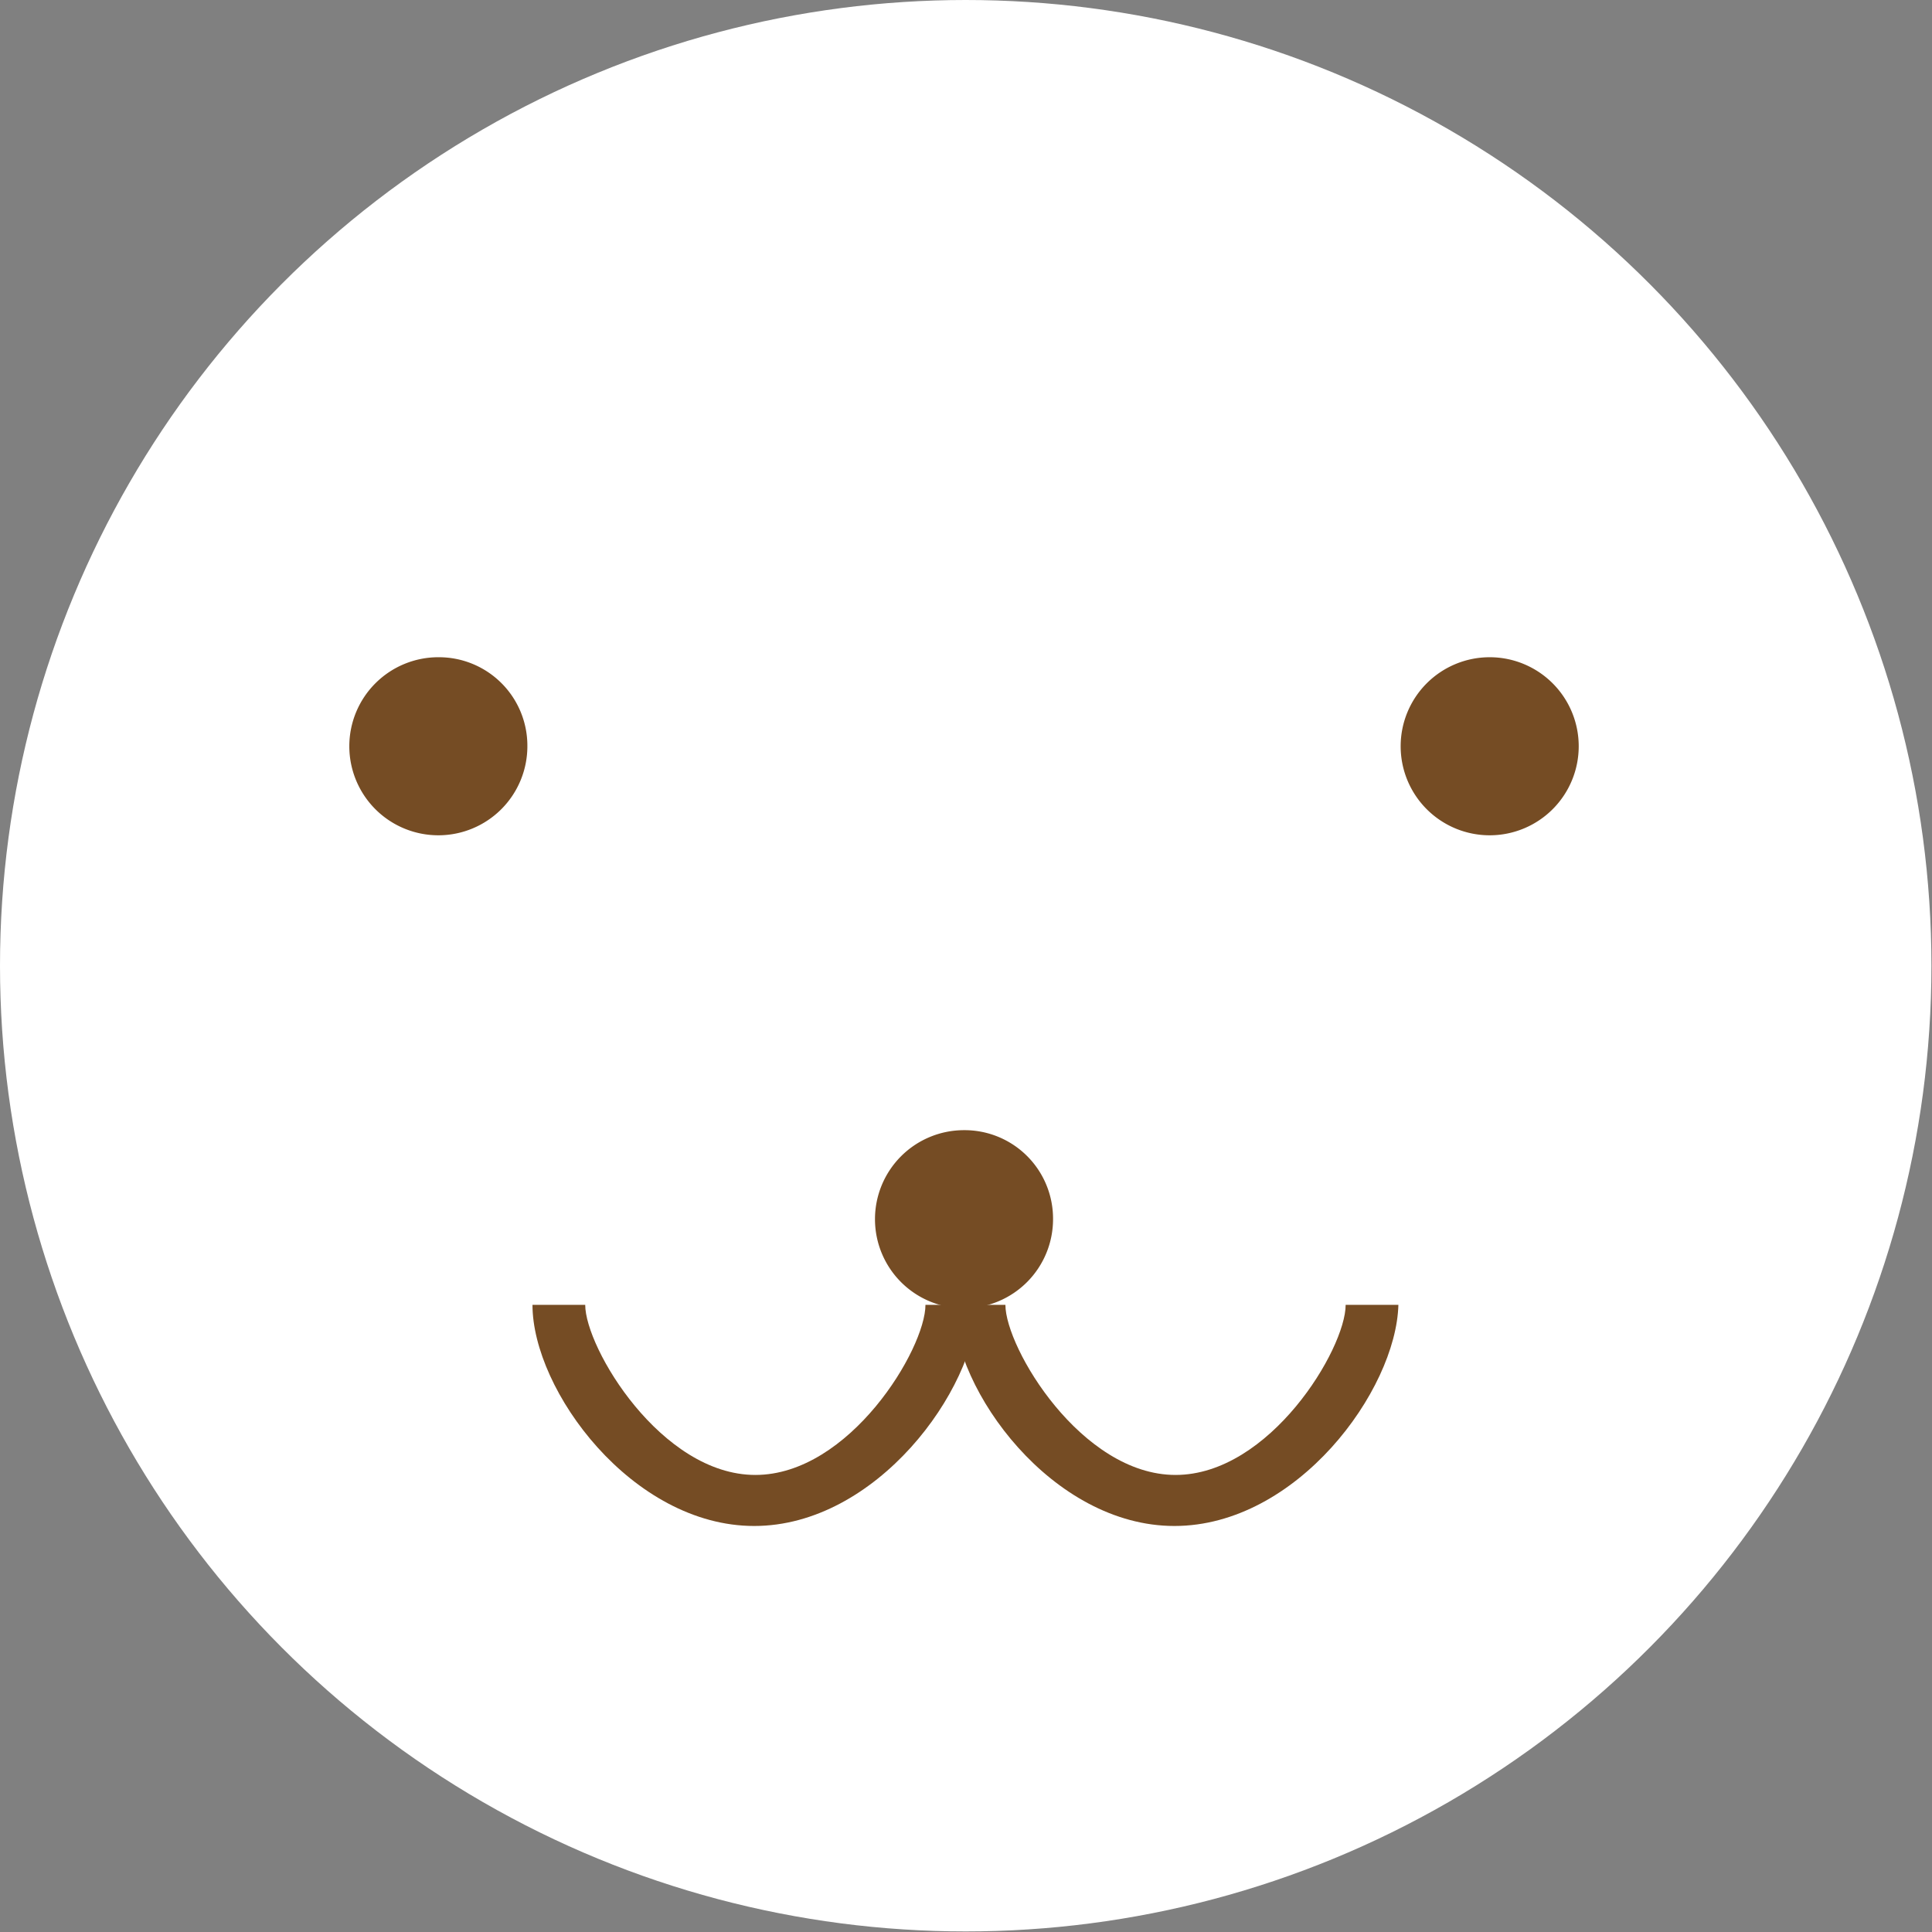
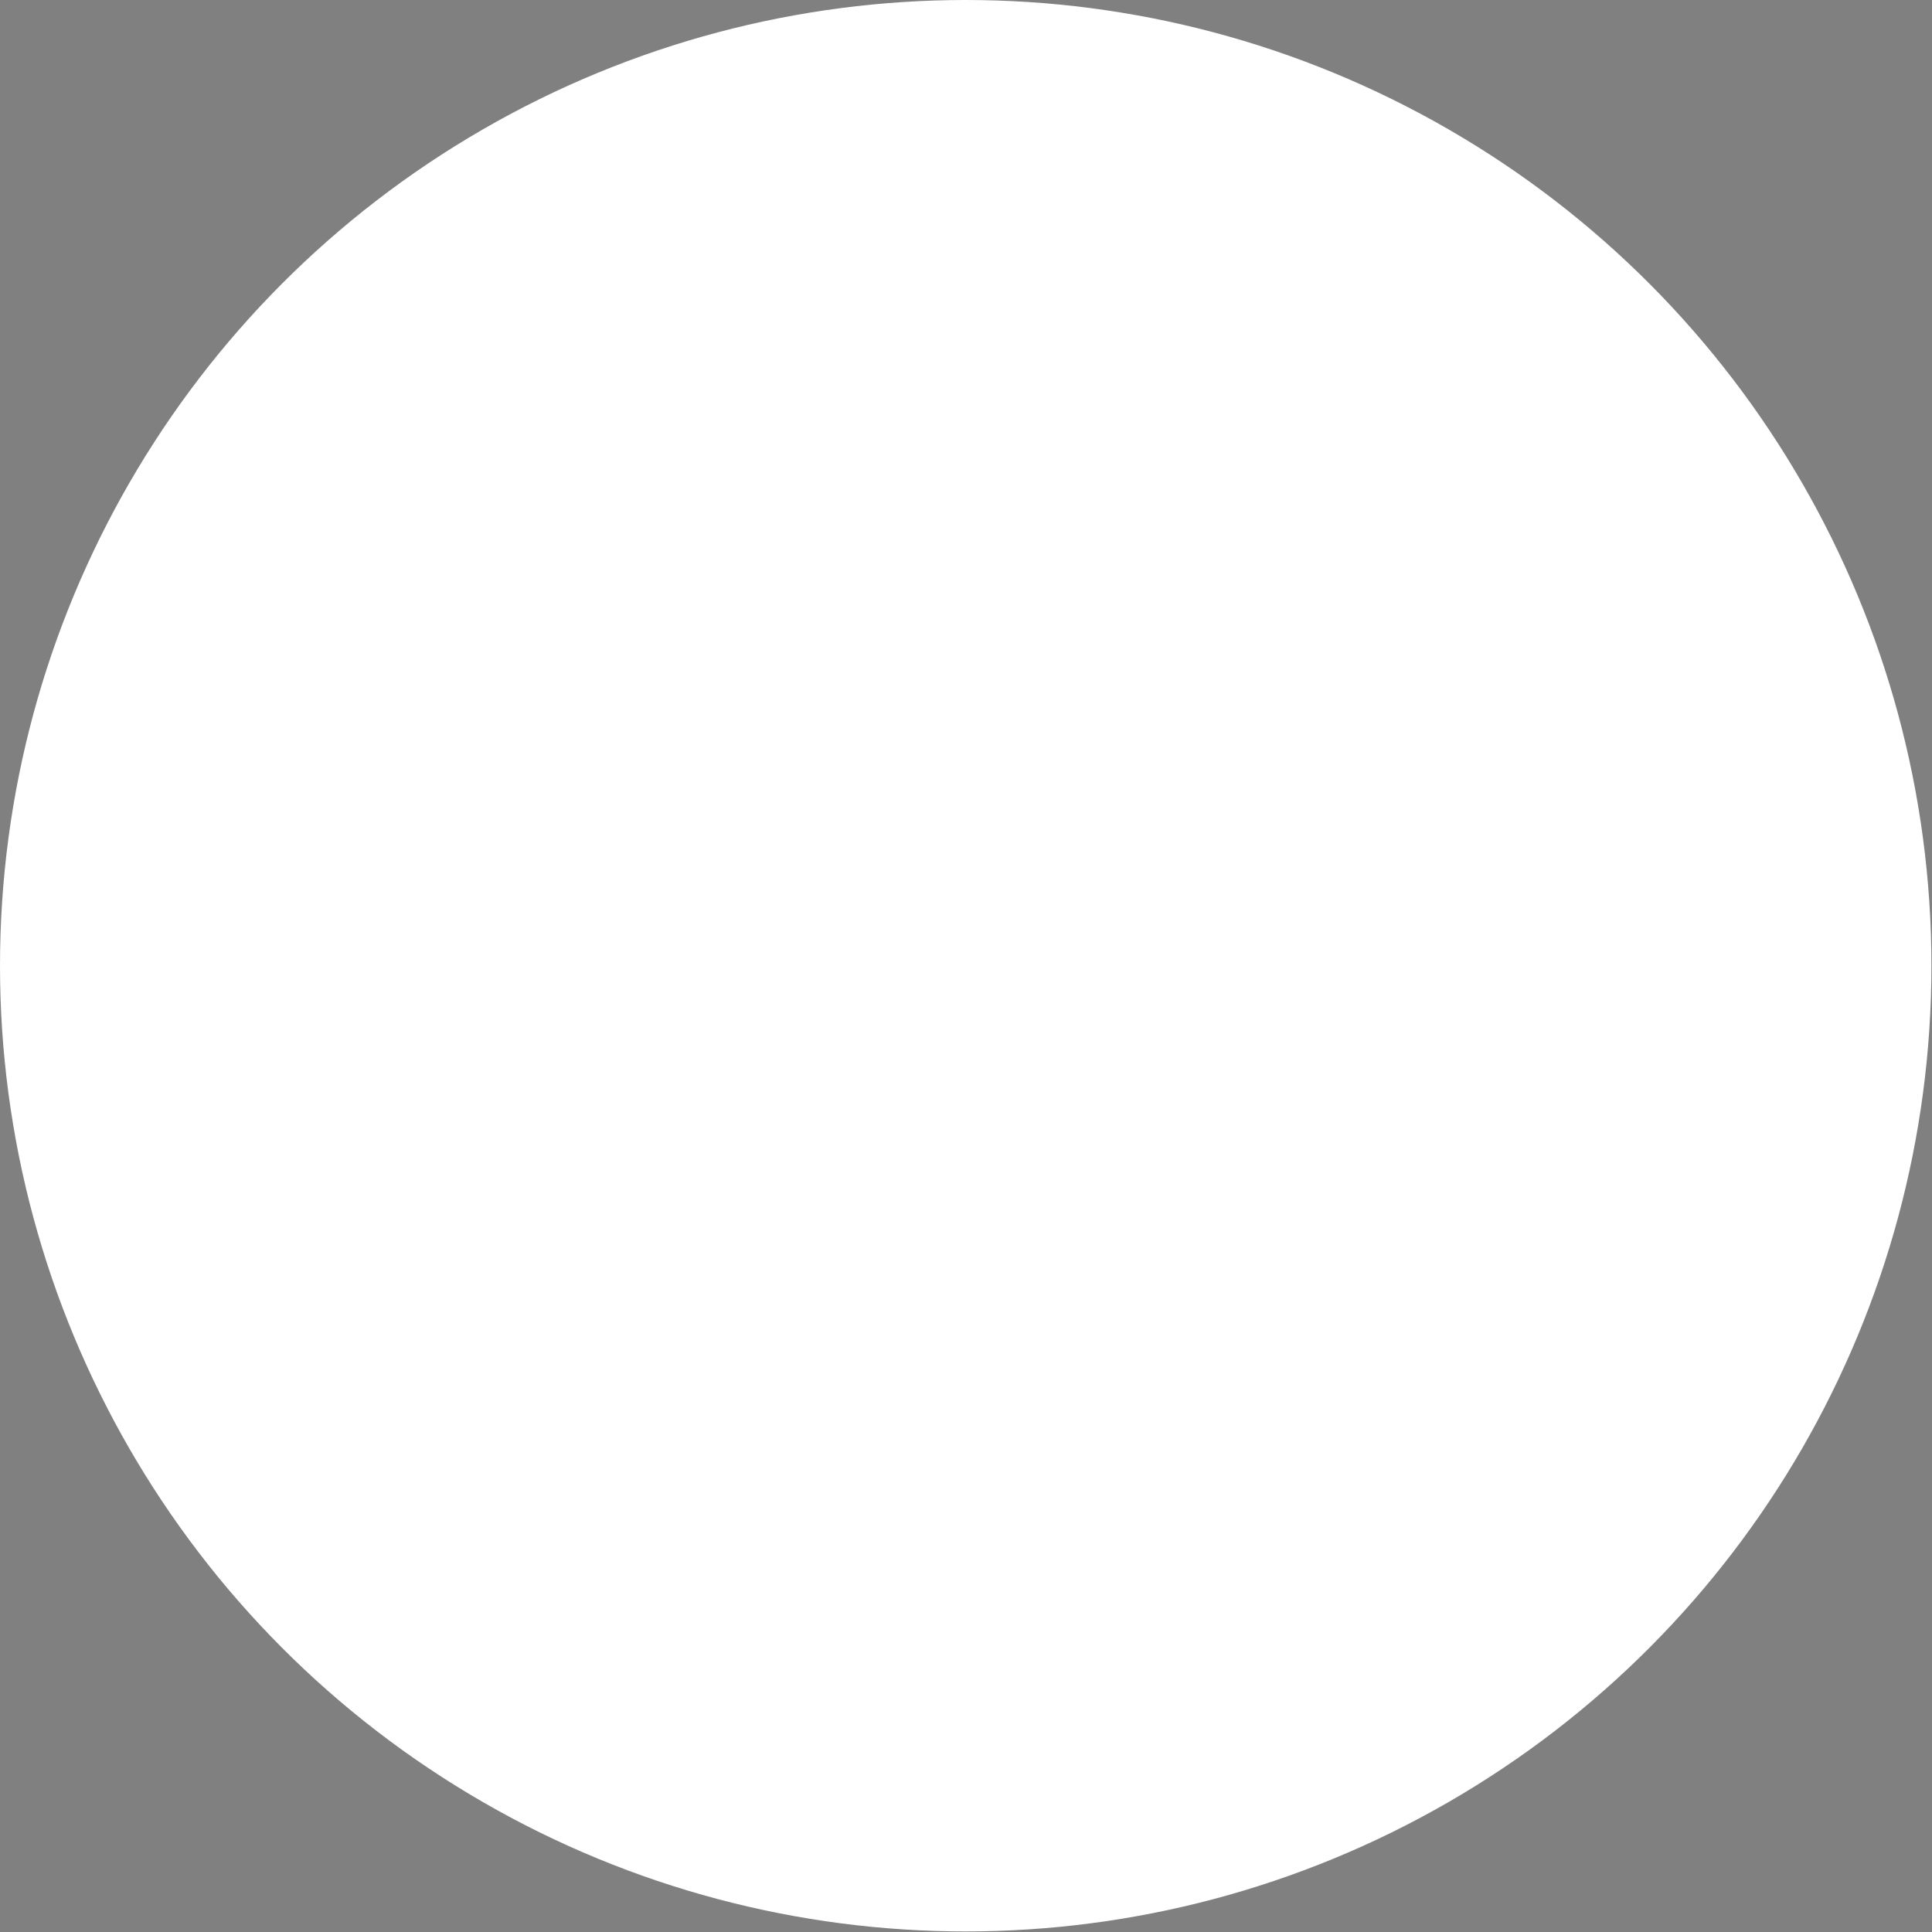
<svg xmlns="http://www.w3.org/2000/svg" width="34.07" height="34.07" viewBox="0 0 34.07 34.07">
  <rect x="0" y="0" width="34.07" height="34.07" fill="#808080" stroke="none" />
  <defs>
    <style>.cls-1{fill:#fff;}.cls-2{fill:#754c24;}</style>
  </defs>
  <g id="レイヤー_2" data-name="レイヤー 2">
    <g id="レイヤー_1-2" data-name="レイヤー 1">
      <circle class="cls-1" cx="17.03" cy="17.03" r="17.03" />
-       <path class="cls-2" d="M9.3,13.15a1.57,1.57,0,1,1-1.56-1.56A1.56,1.56,0,0,1,9.3,13.15Z" />
-       <path class="cls-2" d="M27.84,13.15a1.57,1.57,0,1,1-1.57-1.56A1.57,1.57,0,0,1,27.84,13.15Z" />
-       <path class="cls-2" d="M18.57,21.49A1.57,1.57,0,1,1,17,19.93,1.56,1.56,0,0,1,18.57,21.49Z" />
-       <path class="cls-2" d="M13.3,26.91c-2.15,0-3.91-2.39-3.91-3.9h.93c0,.76,1.34,3,3,3s3-2.22,3-3h.92C17.2,24.52,15.45,26.91,13.3,26.91Z" />
-       <path class="cls-2" d="M20.71,26.91c-2.15,0-3.9-2.39-3.9-3.9h.92c0,.76,1.34,3,3,3s3-2.22,3-3h.93C24.62,24.52,22.87,26.91,20.71,26.91Z" />
    </g>
  </g>
</svg>